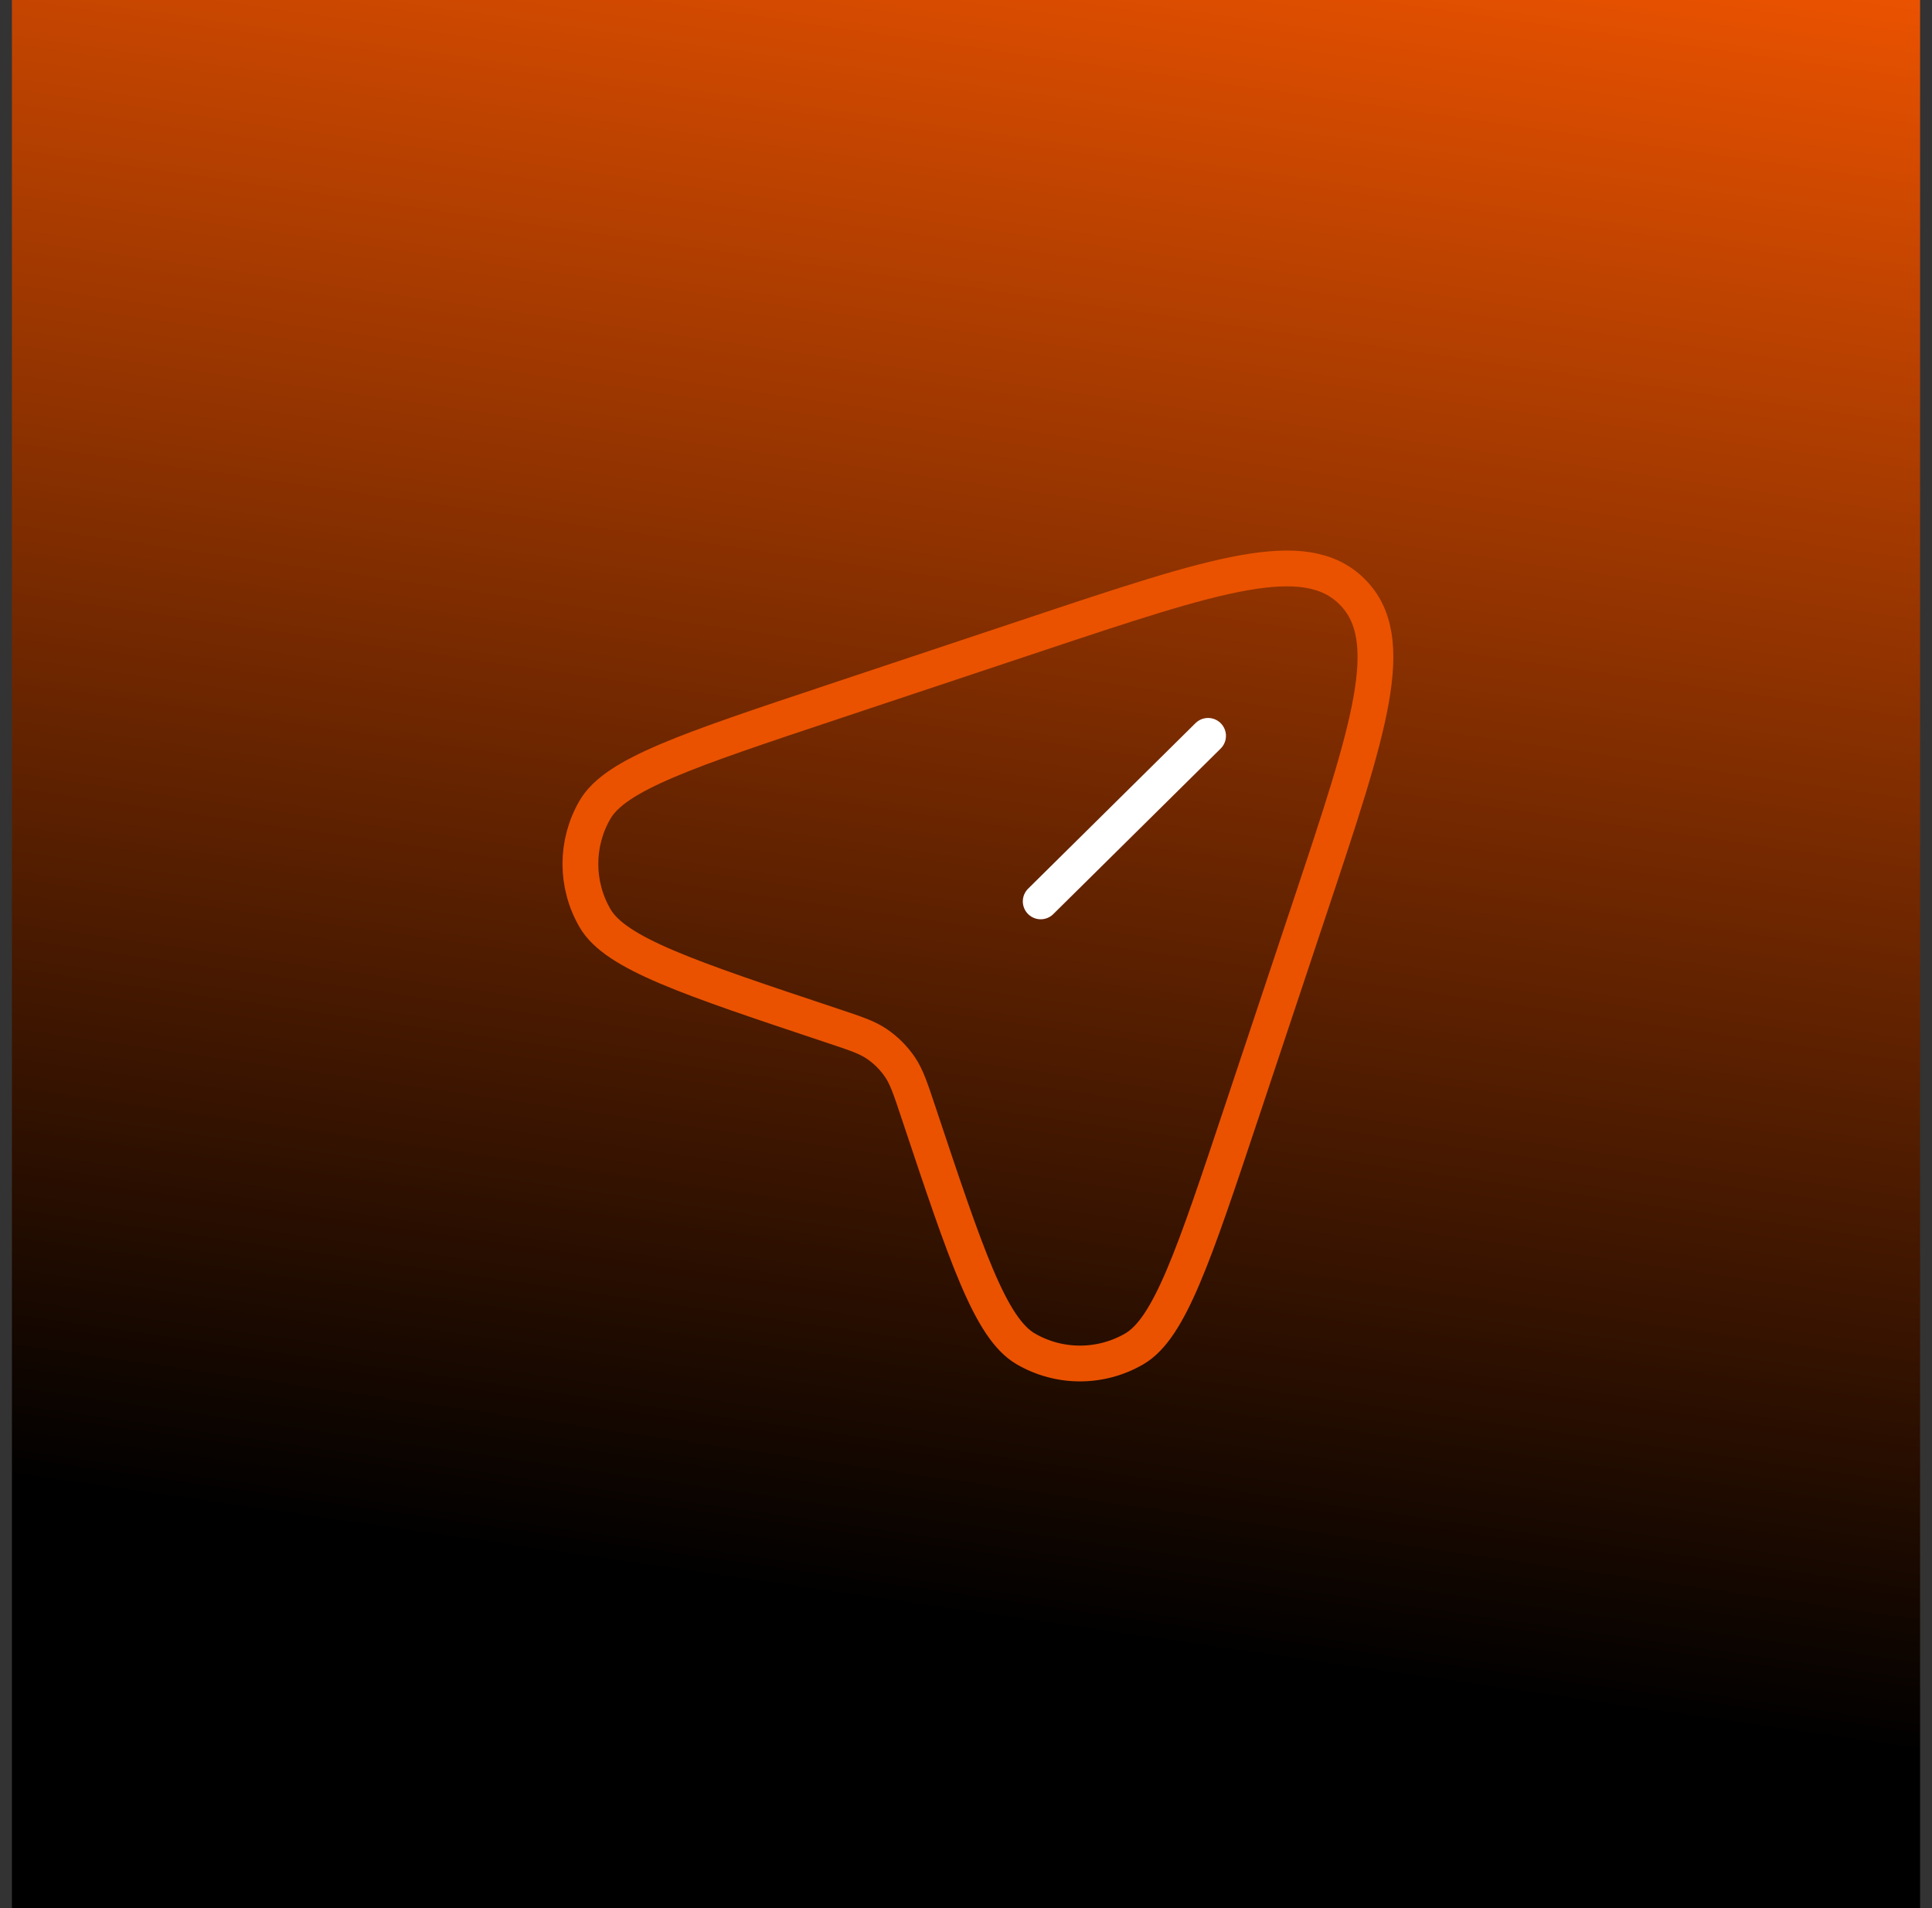
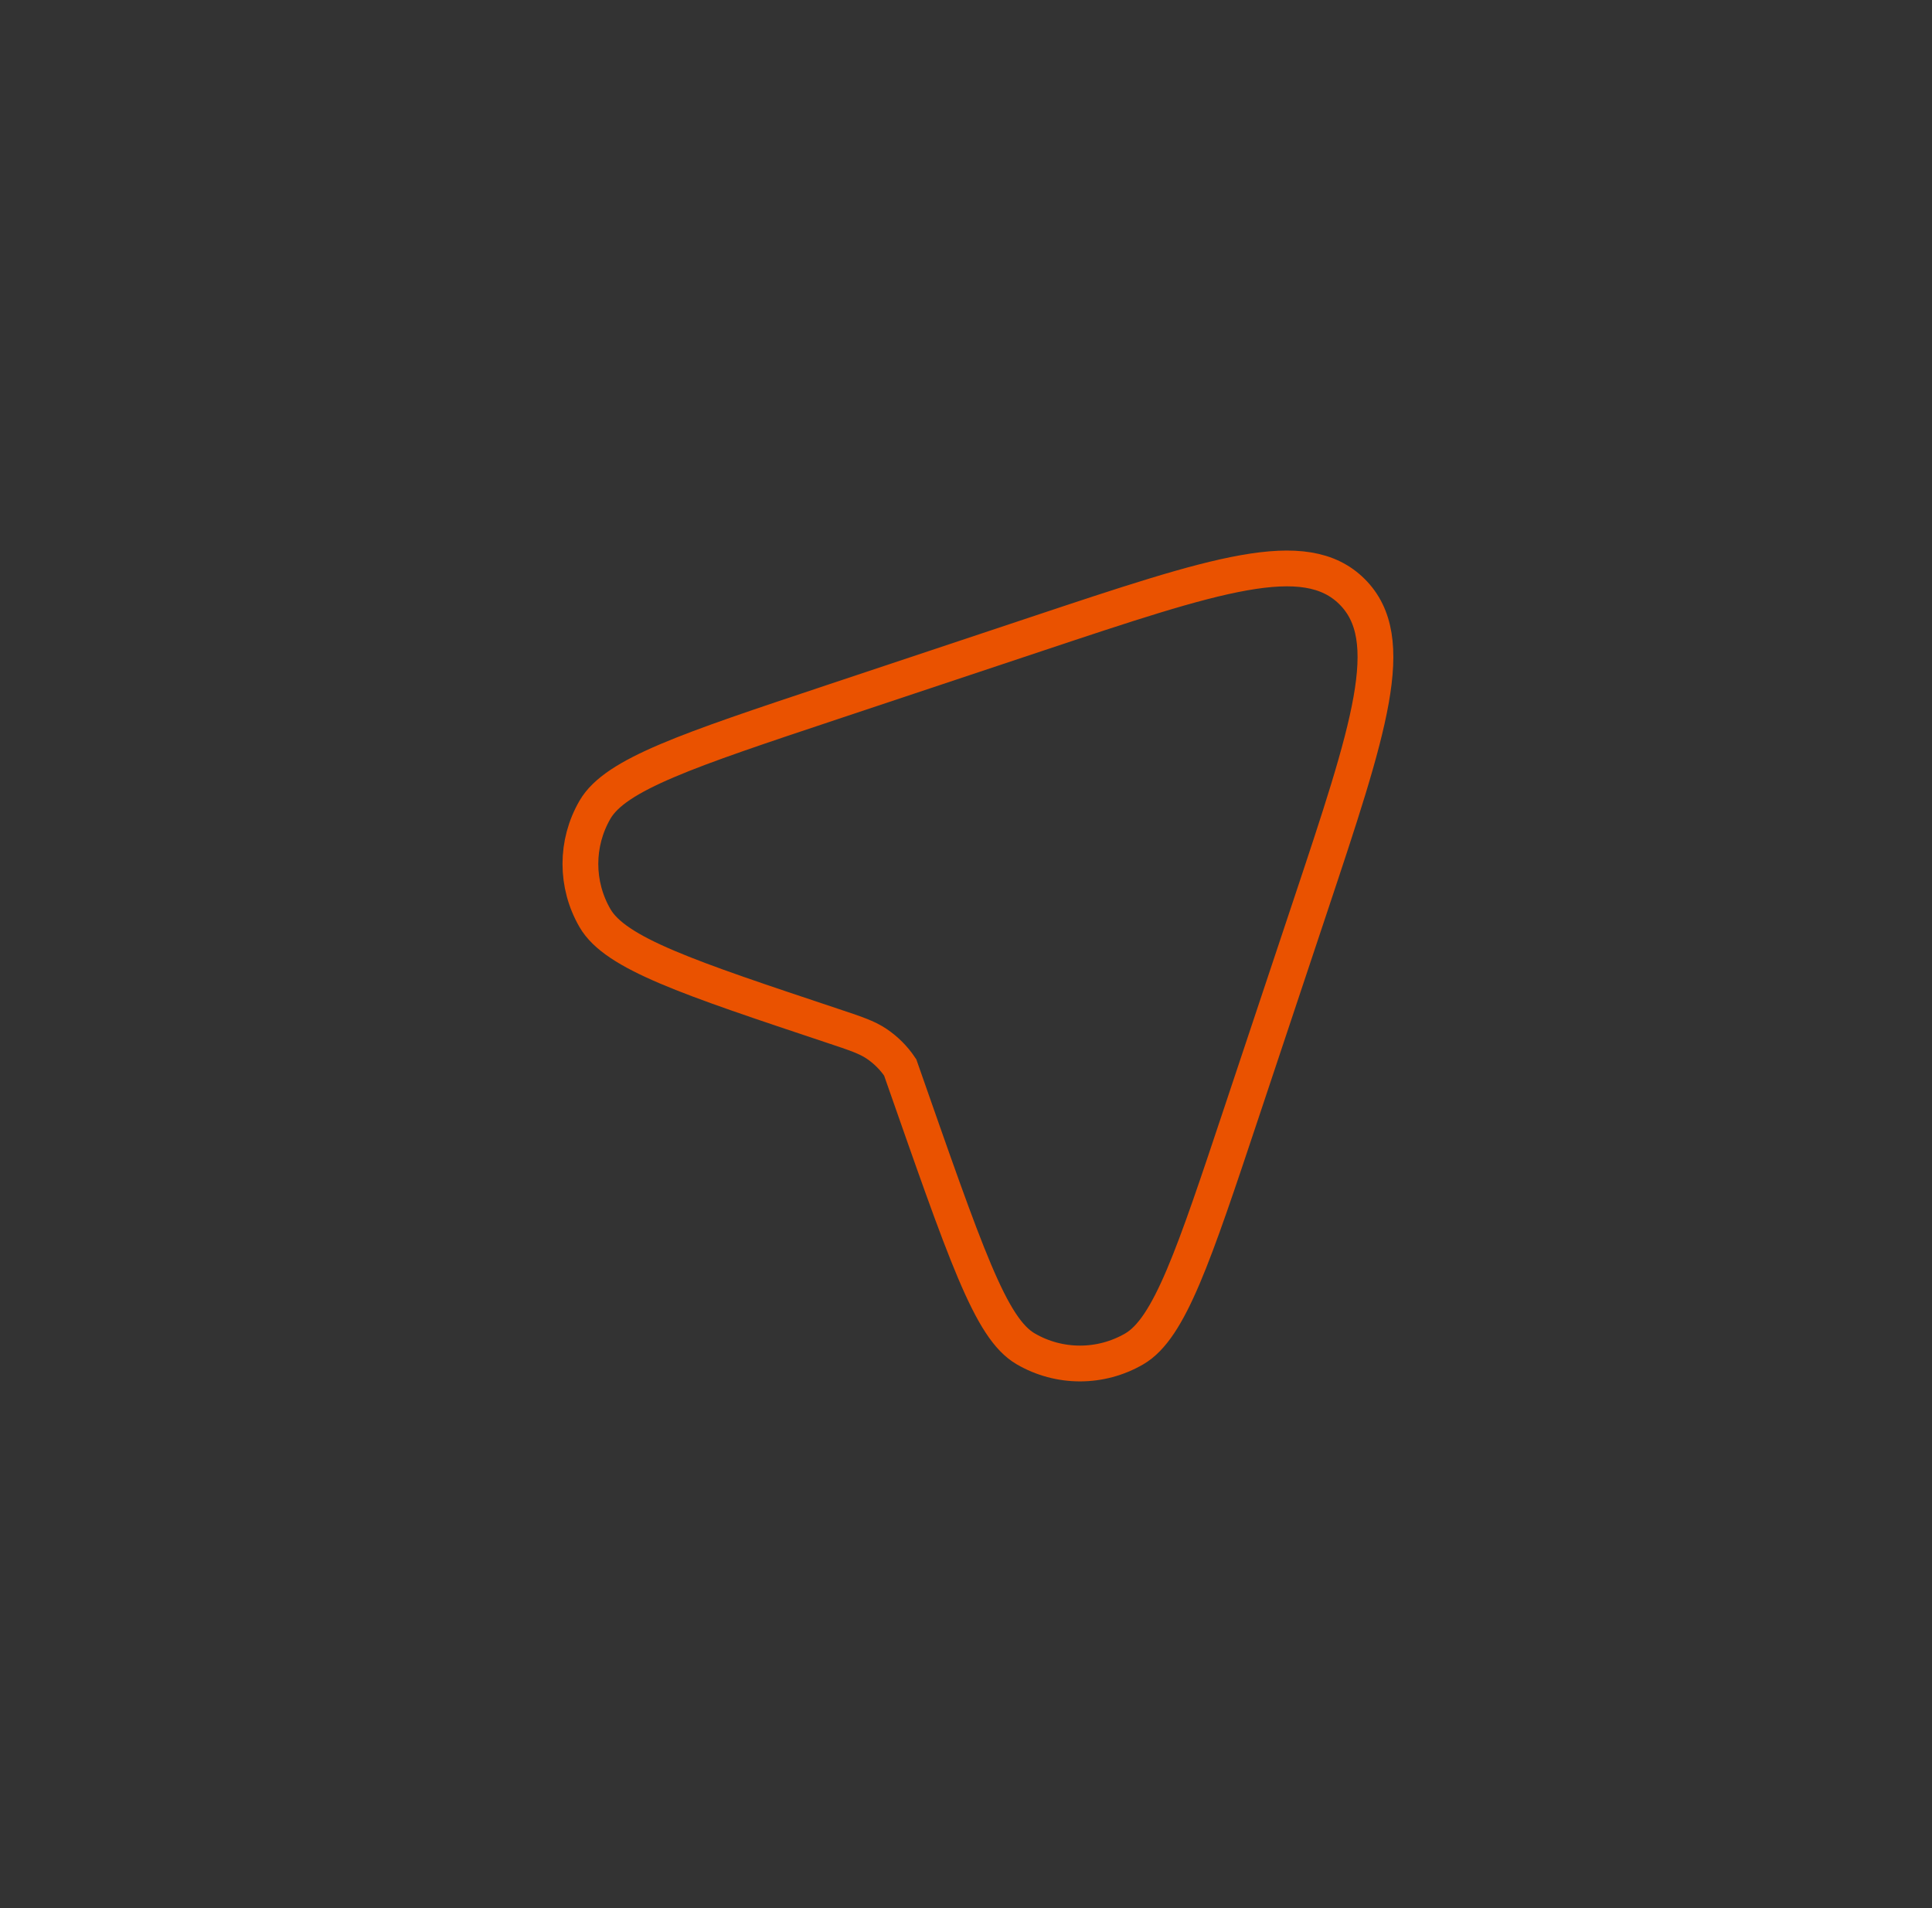
<svg xmlns="http://www.w3.org/2000/svg" width="81" height="80" viewBox="0 0 81 80" fill="none">
  <rect x="0" y="0" width="81" height="80" fill="#333333" stroke="none" />
-   <rect x="0.5" width="80" height="80" fill="url(#paint0_linear_162_638)" />
-   <path d="M52.059 46.617L54.92 38.034C57.419 30.537 58.669 26.788 56.69 24.81C54.711 22.831 50.963 24.08 43.465 26.579L34.883 29.44C28.832 31.457 25.806 32.466 24.947 33.945C24.129 35.352 24.129 37.089 24.947 38.496C25.806 39.975 28.832 40.983 34.883 43.001C35.855 43.324 36.34 43.486 36.746 43.758C37.14 44.022 37.478 44.36 37.741 44.753C38.013 45.159 38.175 45.645 38.499 46.617C40.516 52.668 41.525 55.693 43.004 56.553C44.41 57.371 46.148 57.371 47.555 56.553C49.034 55.693 50.042 52.668 52.059 46.617Z" stroke="#EA5200" stroke-width="1.5" />
-   <path d="M50.649 30.852L43.632 37.792" stroke="white" stroke-width="1.5" stroke-linecap="round" />
+   <path d="M52.059 46.617L54.92 38.034C57.419 30.537 58.669 26.788 56.69 24.81C54.711 22.831 50.963 24.08 43.465 26.579L34.883 29.44C28.832 31.457 25.806 32.466 24.947 33.945C24.129 35.352 24.129 37.089 24.947 38.496C25.806 39.975 28.832 40.983 34.883 43.001C35.855 43.324 36.34 43.486 36.746 43.758C37.14 44.022 37.478 44.36 37.741 44.753C40.516 52.668 41.525 55.693 43.004 56.553C44.41 57.371 46.148 57.371 47.555 56.553C49.034 55.693 50.042 52.668 52.059 46.617Z" stroke="#EA5200" stroke-width="1.5" />
  <defs>
    <linearGradient id="paint0_linear_162_638" x1="80.5" y1="7.45058e-07" x2="68" y2="86.5" gradientUnits="userSpaceOnUse">
      <stop stop-color="#EA5200" />
      <stop offset="0.835" />
    </linearGradient>
  </defs>
</svg>